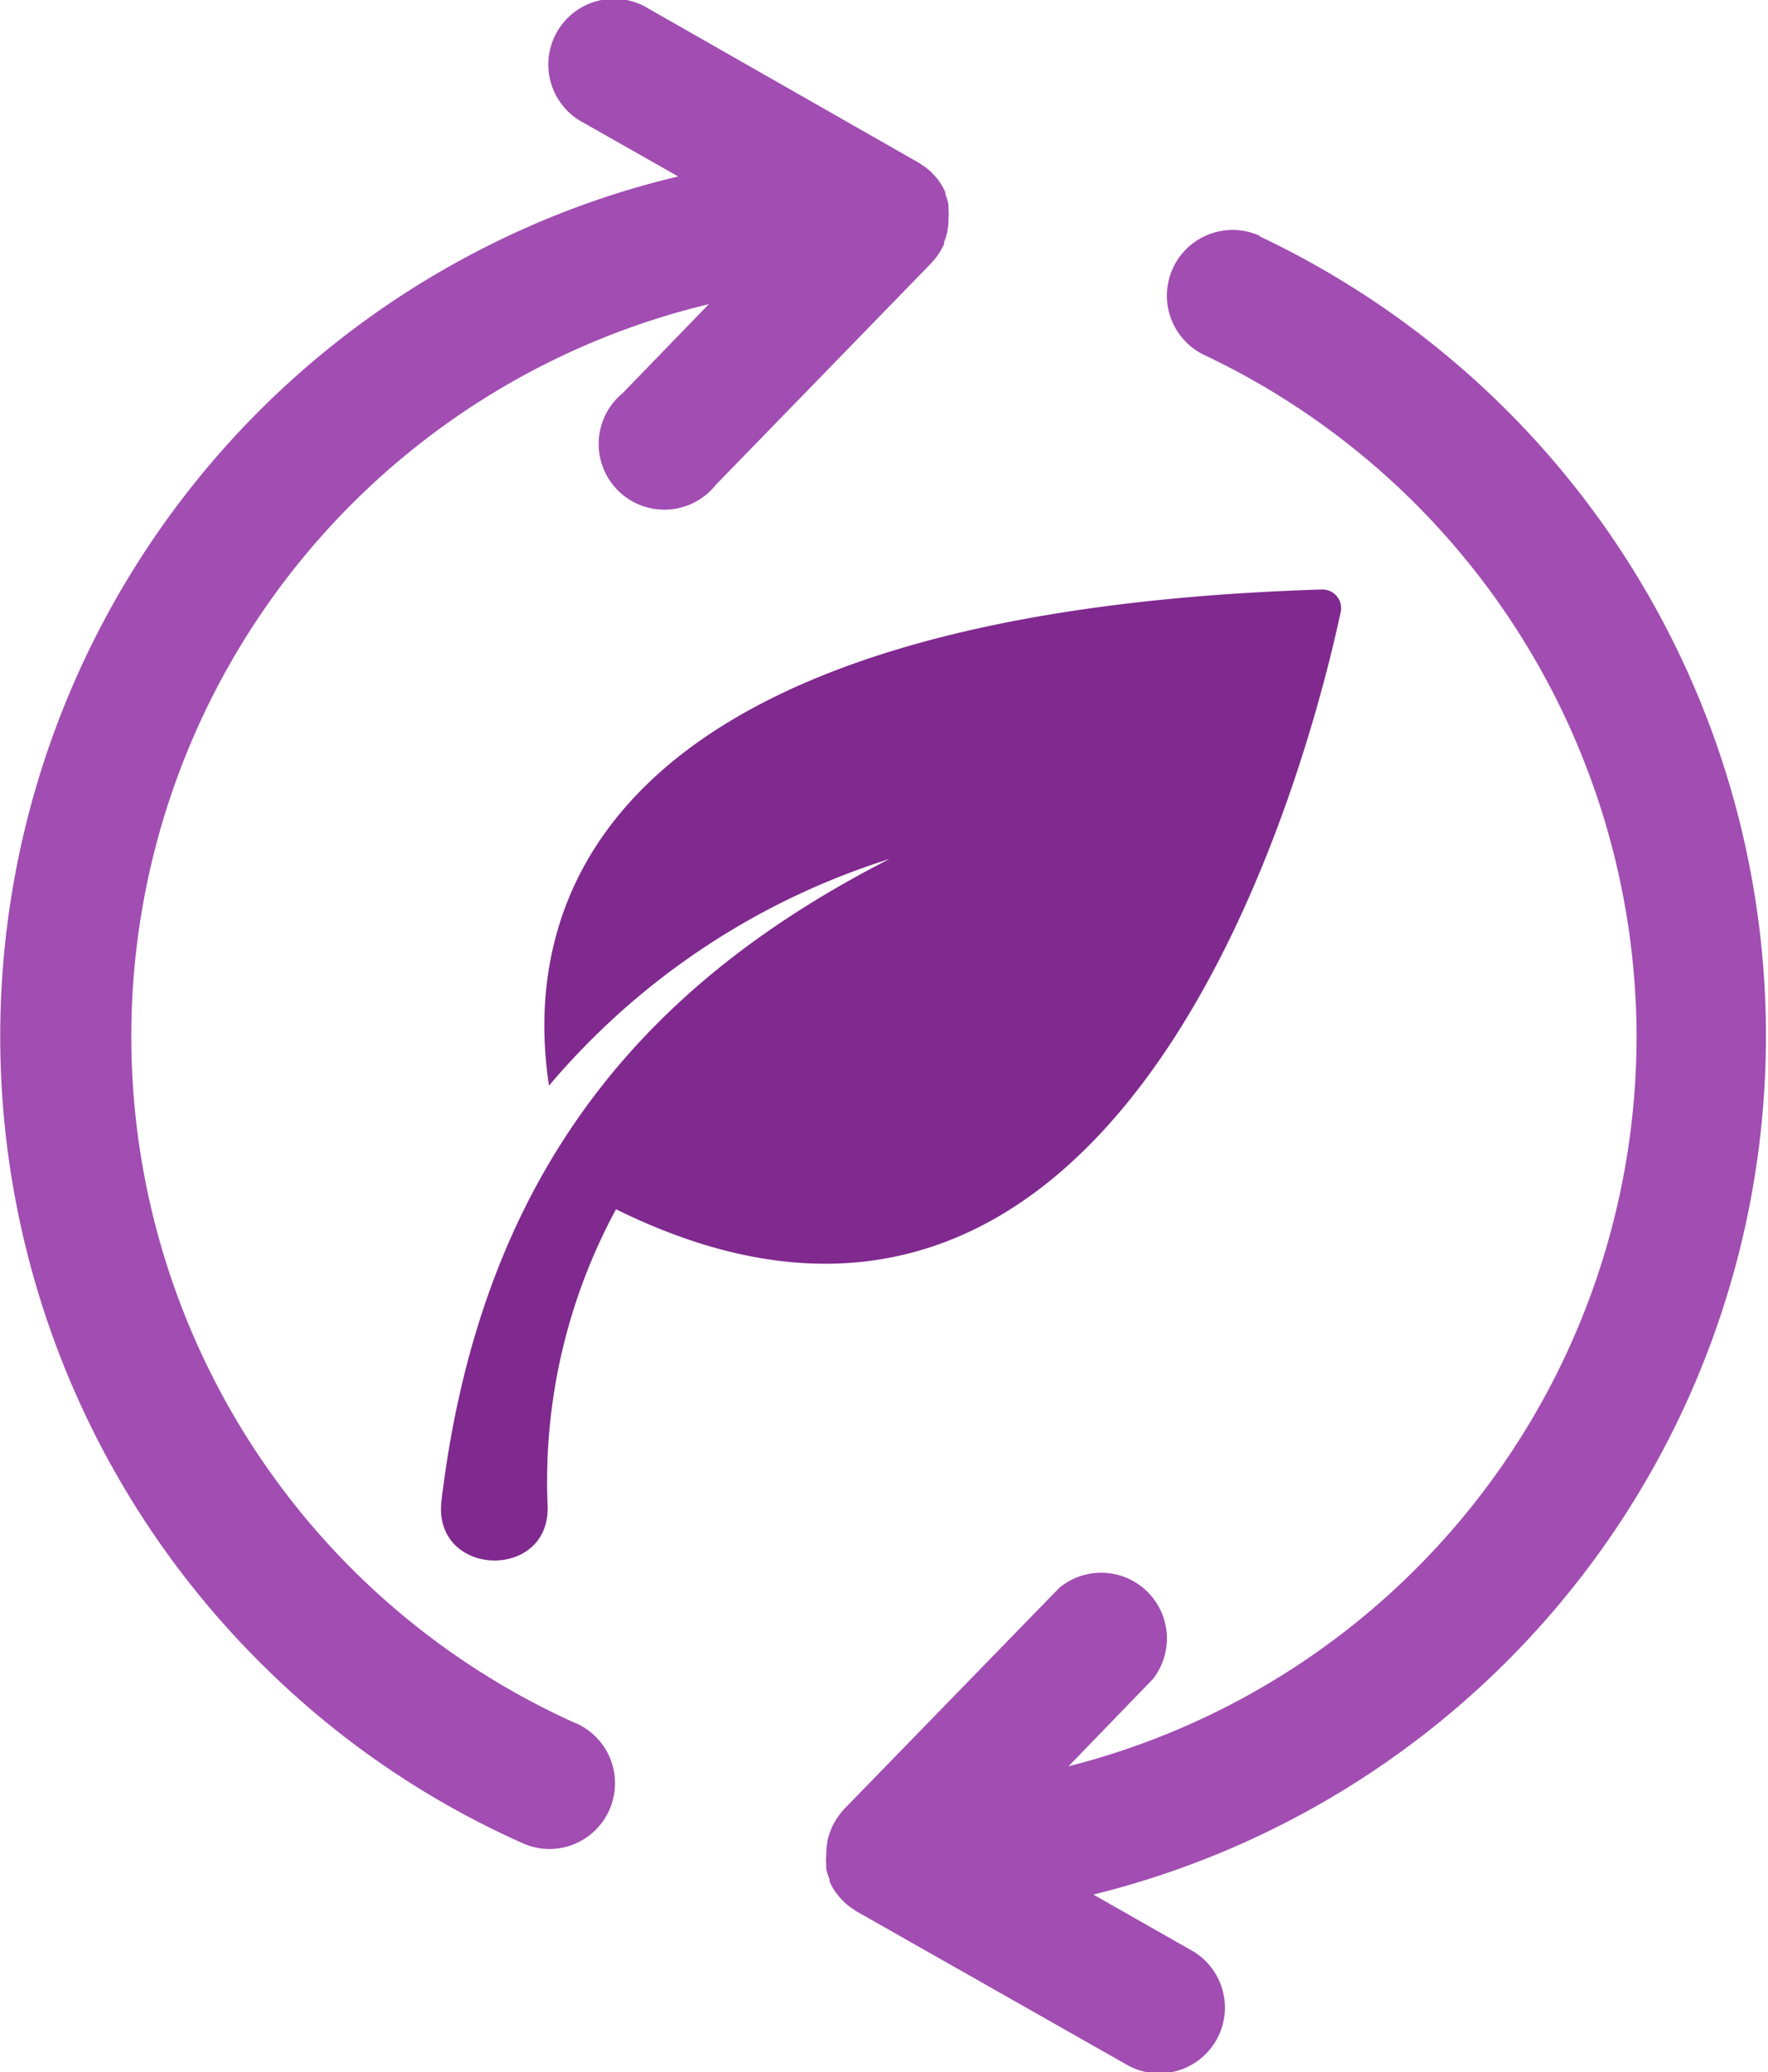
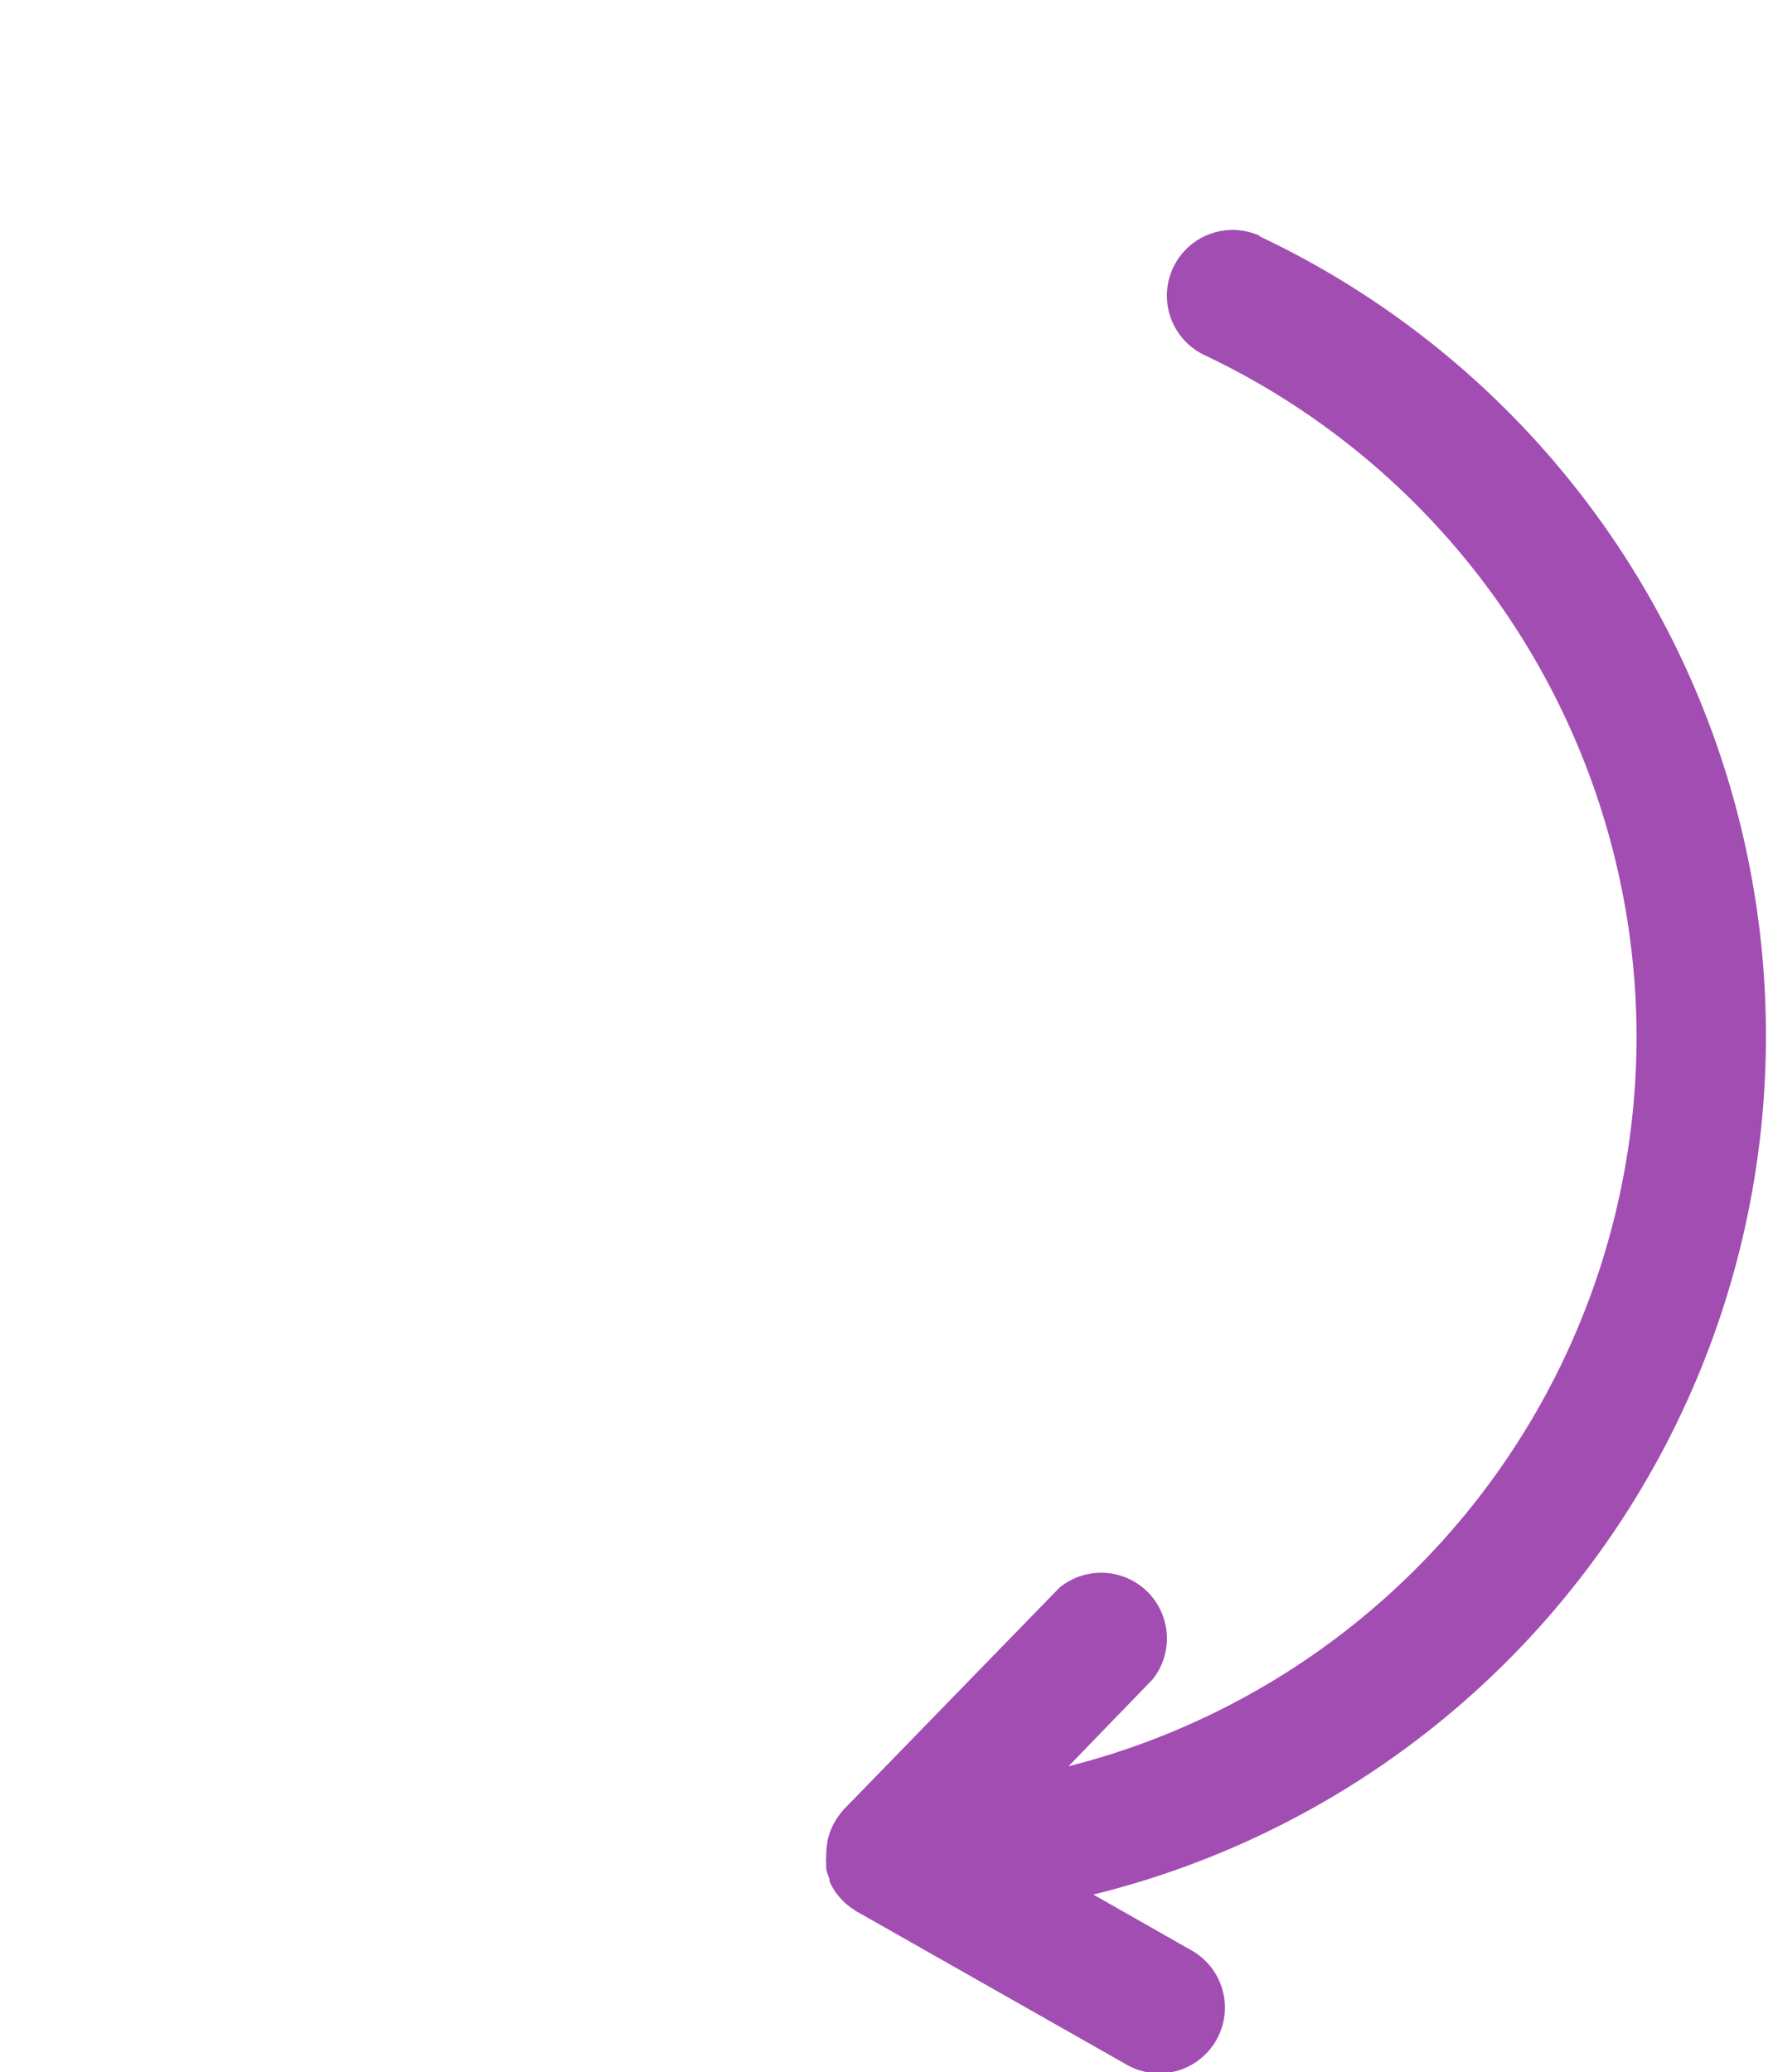
<svg xmlns="http://www.w3.org/2000/svg" viewBox="0 0 94.71 110.98">
  <g id="b3de1614-056c-4c92-9716-6a360cab8184" data-name="Layer 2">
    <g id="a1616d77-a2f1-40c5-a223-131dd8691005" data-name="Layer 1">
      <g>
-         <path d="M71.81,32.82a1,1,0,0,0-1-1.25C31,32.81,28.05,49.26,29.41,58.14A39.33,39.33,0,0,1,47.65,46c-12.51,6.39-21.82,16.18-24,34.37-.49,4.15,5.95,4.33,5.68.15A30.61,30.61,0,0,1,33,64.76C60.58,78.37,70.19,40.36,71.81,32.82Z" style="fill: #80298f" />
        <path d="M67.53,12.65a3.52,3.52,0,0,0-3,6.37A40.47,40.47,0,0,1,87.67,55.49a40.34,40.34,0,0,1-30.43,39.1l4.51-4.66a3.52,3.52,0,0,0-5-4.9L45.24,96.86h0l0,0a3.94,3.94,0,0,0-.36.45.41.41,0,0,0-.07.11,2.7,2.7,0,0,0-.27.5l-.05.12a4.11,4.11,0,0,0-.17.57s0,0,0,.06a4.2,4.2,0,0,0-.06.61v.08a2.28,2.28,0,0,0,0,.45.9.9,0,0,0,0,.16c0,.05,0,.09,0,.13a4.43,4.43,0,0,0,.18.55,1.17,1.17,0,0,0,0,.11,3.92,3.92,0,0,0,.29.53h0a4.42,4.42,0,0,0,.39.47.46.46,0,0,1,.07.07,2.76,2.76,0,0,0,.46.37l.09.06a.91.91,0,0,0,.16.11l14.35,8.14a3.52,3.52,0,1,0,3.47-6.12l-5.15-2.93a47.36,47.36,0,0,0,8.85-88.83Z" style="fill: #973aaa;opacity: 0.9" />
-         <path d="M30.85,92.29a40.32,40.32,0,0,1,7.12-76l-4.62,4.77a3.52,3.52,0,1,0,5,4.9L49.88,14.1a3.65,3.65,0,0,0,.35-.43l.07-.1a4.16,4.16,0,0,0,.28-.51.76.76,0,0,1,0-.11,3.31,3.31,0,0,0,.17-.56v0a3.47,3.47,0,0,0,.06-.64.13.13,0,0,0,0-.06v0a2.38,2.38,0,0,0,0-.46c0-.05,0-.1,0-.15l0-.12a3.43,3.43,0,0,0-.17-.57l0-.1a3.63,3.63,0,0,0-.28-.51l0,0a3.32,3.32,0,0,0-.38-.46l-.07-.08a3.38,3.38,0,0,0-.46-.37l-.09-.06-.17-.11L34.74.46a3.52,3.52,0,1,0-3.47,6.12l5.06,2.87A46.51,46.51,0,0,0,28,12.28,47.36,47.36,0,0,0,14.93,90,46.7,46.7,0,0,0,28,98.71a3.45,3.45,0,0,0,1.43.31,3.52,3.52,0,0,0,1.44-6.73Z" style="fill: #973aaa;opacity: 0.9" />
      </g>
    </g>
  </g>
</svg>